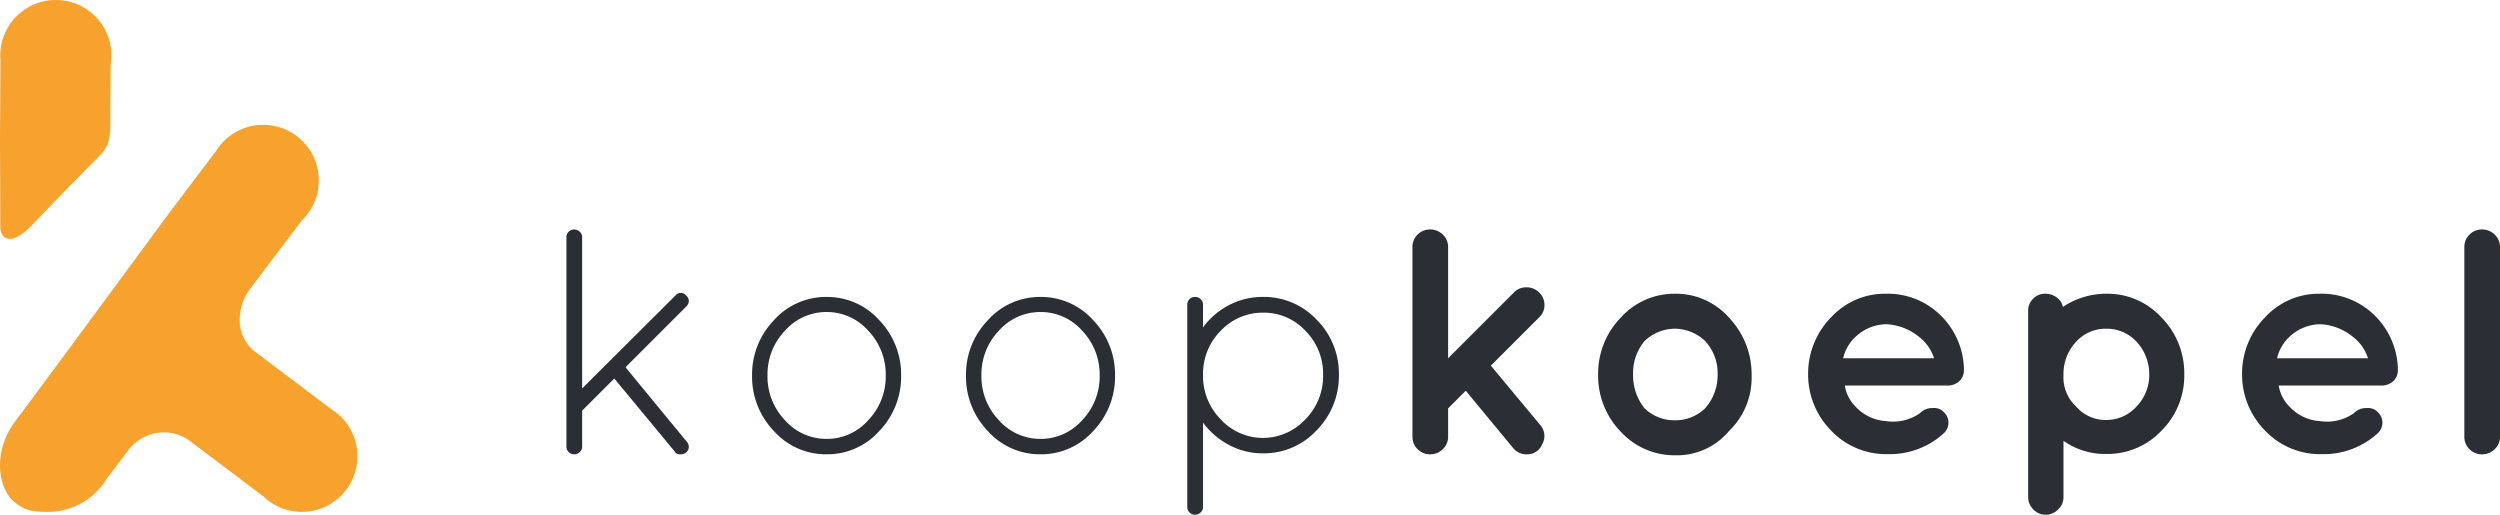
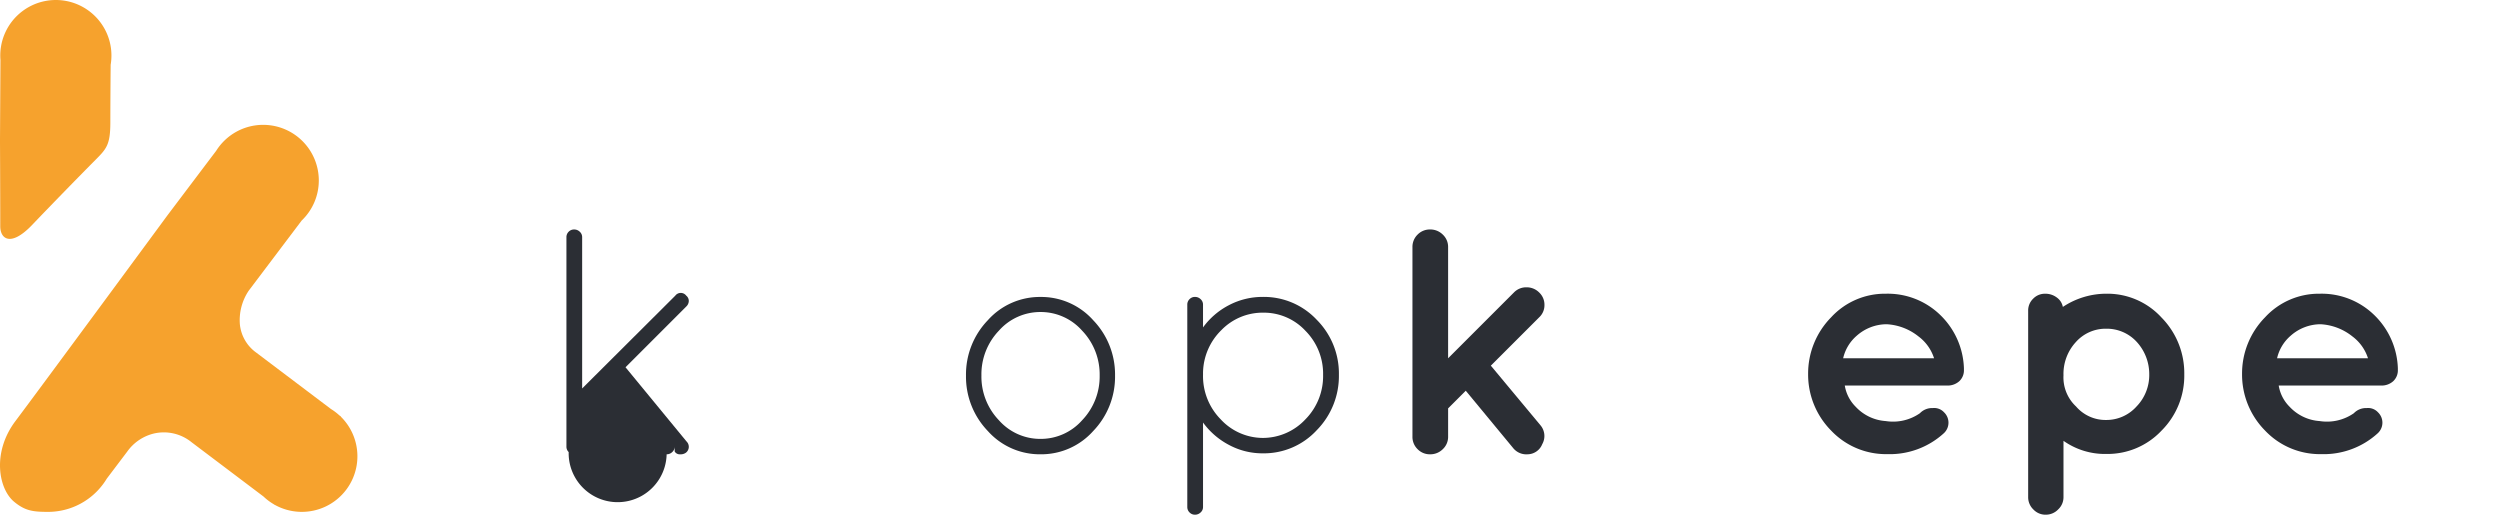
<svg xmlns="http://www.w3.org/2000/svg" width="311.774" height="64.187" viewBox="0 0 311.774 64.187">
  <defs>
    <clipPath id="clip-path">
      <path id="Path_25" data-name="Path 25" d="M0,18.82H311.774V-45.367H0Z" transform="translate(0 45.367)" fill="none" />
    </clipPath>
  </defs>
  <g id="Group_13" data-name="Group 13" clip-path="url(#clip-path)">
    <g id="Group_1" data-name="Group 1" transform="translate(0 15.569)">
      <path id="Path_13" data-name="Path 13" d="M12.466,10.675l.016-.021-.228-.171a6.81,6.81,0,0,0-1.029-.777L1.877,2.65A4.921,4.921,0,0,1-.135-.862,6.583,6.583,0,0,1,.97-5.051l6.6-8.744a6.908,6.908,0,0,0,2.139-5,6.936,6.936,0,0,0-6.936-6.936A6.92,6.92,0,0,0-3.085-22.5s-2.968,3.929-6.068,8.035c0,0-16,21.732-18.963,25.665s-2.115,8.483-.154,10.089c1.362,1.113,2.313,1.245,4.209,1.245A8.545,8.545,0,0,0-17.8,19.806h0l.007-.01a8.5,8.5,0,0,0,1.064-1.411L-14.169,15a5.718,5.718,0,0,1,3.36-2.248,5.491,5.491,0,0,1,4.663,1.106l8.952,6.756a6.9,6.9,0,0,0,1.265.955l.106.081.008-.01a6.933,6.933,0,0,0,8.28-10.969" transform="translate(30.049 25.732)" fill="#f6a22d" />
    </g>
    <g id="Group_2" data-name="Group 2" transform="translate(-0.001 -0.001)">
      <path id="Path_14" data-name="Path 14" d="M1.174,8.226C3.3,6,6.5,2.711,8.8.389c1.612-1.627,2.132-2,2.132-5s.04-7.142.04-7.142a6.907,6.907,0,0,0-1.278-5.287A6.935,6.935,0,0,0-.012-18.452a6.921,6.921,0,0,0-2.76,6.1S-2.8-7.432-2.83-2.288c0,0,.033,6.228.033,10.682,0,1.58,1.31,2.613,3.971-.168" transform="translate(2.83 19.83)" fill="#f6a22d" />
    </g>
    <g id="Group_3" data-name="Group 3" transform="translate(70.639 28.618)">
-       <path id="Path_15" data-name="Path 15" d="M0,7.939V-18.177a.93.93,0,0,1,.28-.681.926.926,0,0,1,.681-.28.992.992,0,0,1,.7.28.9.9,0,0,1,.3.681V.69L13.578-10.887a.852.852,0,0,1,1.362,0,.852.852,0,0,1,.32.661.972.972,0,0,1-.32.7L7.37-1.955,14.98,7.3A.929.929,0,0,1,14.9,8.7a1.1,1.1,0,0,1-.722.2.713.713,0,0,1-.681-.359L5.968-.553,1.962,3.454V7.939a.892.892,0,0,1-.3.681.986.986,0,0,1-.7.28A.92.92,0,0,1,.28,8.62.923.923,0,0,1,0,7.939" transform="translate(0 19.138)" fill="#2b2e34" />
+       <path id="Path_15" data-name="Path 15" d="M0,7.939V-18.177a.93.93,0,0,1,.28-.681.926.926,0,0,1,.681-.28.992.992,0,0,1,.7.28.9.9,0,0,1,.3.681V.69L13.578-10.887a.852.852,0,0,1,1.362,0,.852.852,0,0,1,.32.661.972.972,0,0,1-.32.7L7.37-1.955,14.98,7.3A.929.929,0,0,1,14.9,8.7a1.1,1.1,0,0,1-.722.2.713.713,0,0,1-.681-.359V7.939a.892.892,0,0,1-.3.681.986.986,0,0,1-.7.28A.92.92,0,0,1,.28,8.62.923.923,0,0,1,0,7.939" transform="translate(0 19.138)" fill="#2b2e34" />
    </g>
    <g id="Group_4" data-name="Group 4" transform="translate(93.791 37.029)">
-       <path id="Path_16" data-name="Path 16" d="M2.725.552A6.887,6.887,0,0,0-2.463,2.875,7.87,7.87,0,0,0-4.645,8.464a7.867,7.867,0,0,0,2.182,5.587,6.882,6.882,0,0,0,5.188,2.323,6.882,6.882,0,0,0,5.187-2.323A7.874,7.874,0,0,0,10.1,8.464,7.878,7.878,0,0,0,7.912,2.875,6.887,6.887,0,0,0,2.725.552M-3.845,15.394a9.761,9.761,0,0,1-2.724-6.91,9.759,9.759,0,0,1,2.724-6.91,8.689,8.689,0,0,1,6.571-2.9,8.683,8.683,0,0,1,6.568,2.9,9.753,9.753,0,0,1,2.724,6.91,9.755,9.755,0,0,1-2.724,6.91,8.682,8.682,0,0,1-6.568,2.9,8.688,8.688,0,0,1-6.571-2.9" transform="translate(6.569 1.331)" fill="#2b2e34" />
-     </g>
+       </g>
    <g id="Group_5" data-name="Group 5" transform="translate(120.469 37.029)">
      <path id="Path_17" data-name="Path 17" d="M2.725.552A6.887,6.887,0,0,0-2.463,2.875,7.87,7.87,0,0,0-4.645,8.464a7.867,7.867,0,0,0,2.182,5.587,6.882,6.882,0,0,0,5.188,2.323,6.882,6.882,0,0,0,5.187-2.323A7.874,7.874,0,0,0,10.1,8.464,7.878,7.878,0,0,0,7.912,2.875,6.887,6.887,0,0,0,2.725.552M-3.845,15.394a9.761,9.761,0,0,1-2.724-6.91,9.759,9.759,0,0,1,2.724-6.91,8.687,8.687,0,0,1,6.571-2.9,8.681,8.681,0,0,1,6.568,2.9,9.754,9.754,0,0,1,2.725,6.91,9.756,9.756,0,0,1-2.725,6.91,8.68,8.68,0,0,1-6.568,2.9,8.686,8.686,0,0,1-6.571-2.9" transform="translate(6.569 1.331)" fill="#2b2e34" />
    </g>
    <g id="Group_6" data-name="Group 6" transform="translate(148.067 37.028)">
      <path id="Path_18" data-name="Path 18" d="M.575,2.76v.32a7.673,7.673,0,0,0,2.2,5.528,7.181,7.181,0,0,0,5.246,2.323,7.269,7.269,0,0,0,5.328-2.323,7.668,7.668,0,0,0,2.2-5.528,7.6,7.6,0,0,0-2.2-5.507A7.071,7.071,0,0,0,8.105-4.69,7.164,7.164,0,0,0,2.877-2.527,7.6,7.6,0,0,0,.575,2.76M-1.387,19.543V-5.692a.928.928,0,0,1,.28-.681.927.927,0,0,1,.681-.282.993.993,0,0,1,.7.282.9.9,0,0,1,.3.681v2.844A9.239,9.239,0,0,1,3.82-5.632a9,9,0,0,1,4.2-1.022,9.032,9.032,0,0,1,6.73,2.845A9.5,9.5,0,0,1,17.52,3.06a9.638,9.638,0,0,1-2.765,6.91,8.969,8.969,0,0,1-6.73,2.883,8.832,8.832,0,0,1-4.2-1.041A9.407,9.407,0,0,1,.575,9.01V19.543a.894.894,0,0,1-.3.681.993.993,0,0,1-.7.282.927.927,0,0,1-.681-.282.926.926,0,0,1-.28-.681" transform="translate(1.387 6.654)" fill="#2b2e34" />
    </g>
    <g id="Group_7" data-name="Group 7" transform="translate(176.146 28.618)">
      <path id="Path_19" data-name="Path 19" d="M1.11,8.033a2.191,2.191,0,0,1-1.582.641,2.129,2.129,0,0,1-1.563-.641,2.13,2.13,0,0,1-.64-1.562V-17.163a2.13,2.13,0,0,1,.64-1.562,2.133,2.133,0,0,1,1.563-.64,2.2,2.2,0,0,1,1.582.64,2.092,2.092,0,0,1,.662,1.562V-3.3l8.21-8.21a2.125,2.125,0,0,1,1.562-.642,2.192,2.192,0,0,1,1.582.642,2.087,2.087,0,0,1,.661,1.561,2.06,2.06,0,0,1-.679,1.562L7.1-2.382l6.169,7.411a2.07,2.07,0,0,1,.241,2.383,2,2,0,0,1-1.844,1.262,2.108,2.108,0,0,1-1.8-.8L3.973.744l-2.2,2.2V6.471A2.092,2.092,0,0,1,1.11,8.033" transform="translate(2.675 19.364)" fill="#2b2e34" />
    </g>
    <g id="Group_8" data-name="Group 8" transform="translate(199.298 36.628)">
-       <path id="Path_20" data-name="Path 20" d="M1.7,1.727A6.181,6.181,0,0,0,.261,5.892,6.493,6.493,0,0,0,1.7,10.138a5.27,5.27,0,0,0,3.765,1.483,5.276,5.276,0,0,0,3.766-1.483A6.18,6.18,0,0,0,10.8,5.892,5.891,5.891,0,0,0,9.234,1.727,5.576,5.576,0,0,0,5.468.2,5.572,5.572,0,0,0,1.7,1.727m3.846,14.26A9.072,9.072,0,0,1-1.3,13.023a9.958,9.958,0,0,1-2.8-7.09A9.991,9.991,0,0,1-1.281-1.178,9.014,9.014,0,0,1,5.507-4.162a8.843,8.843,0,0,1,6.75,3.024,10.266,10.266,0,0,1,2.783,7.192,9.2,9.2,0,0,1-2.8,6.889,8.474,8.474,0,0,1-6.689,3.045" transform="translate(4.105 4.162)" fill="#2b2e34" />
-     </g>
+       </g>
    <g id="Group_9" data-name="Group 9" transform="translate(225.495 36.629)">
      <path id="Path_21" data-name="Path 21" d="M2.866,1.116A5.649,5.649,0,0,0-.86,2.558a5.232,5.232,0,0,0-1.684,2.8H8.793A5.461,5.461,0,0,0,6.851,2.637,6.951,6.951,0,0,0,2.866,1.116M12.518,6.8a1.848,1.848,0,0,1-.58,1.422,2.171,2.171,0,0,1-1.541.54H-2.341A4.81,4.81,0,0,0-.98,11.409a5.621,5.621,0,0,0,3.745,1.783,5.864,5.864,0,0,0,4.266-.98,2.1,2.1,0,0,1,1.6-.641,1.668,1.668,0,0,1,1.4.521,1.789,1.789,0,0,1,0,2.6,10,10,0,0,1-7.069,2.623,9.415,9.415,0,0,1-7.011-2.943,9.935,9.935,0,0,1-2.864-7.05A10,10,0,0,1-4.044.254,9.119,9.119,0,0,1,2.785-2.69,9.4,9.4,0,0,1,9.535-.067,9.677,9.677,0,0,1,12.518,6.6Z" transform="translate(6.908 2.69)" fill="#2b2e34" />
    </g>
    <g id="Group_10" data-name="Group 10" transform="translate(252.931 36.628)">
      <path id="Path_22" data-name="Path 22" d="M3.97,1.762A5.056,5.056,0,0,0,.164.119,4.956,4.956,0,0,0-3.621,1.783,5.854,5.854,0,0,0-5.164,5.927,4.956,4.956,0,0,0-3.6,9.814,4.855,4.855,0,0,0,.144,11.5a5.038,5.038,0,0,0,3.8-1.682A5.621,5.621,0,0,0,5.531,5.827,5.946,5.946,0,0,0,3.97,1.762M-5.823,22.651a2.135,2.135,0,0,1-1.562.661,2.07,2.07,0,0,1-1.544-.661,2.107,2.107,0,0,1-.641-1.5V-2.123a2.044,2.044,0,0,1,.621-1.5,2.028,2.028,0,0,1,1.483-.621,2.352,2.352,0,0,1,1.481.481A1.861,1.861,0,0,1-5.243-2.6,9.812,9.812,0,0,1,.205-4.247,9.151,9.151,0,0,1,7.053-1.283,9.889,9.889,0,0,1,9.9,5.807a9.678,9.678,0,0,1-2.845,7.03,9.235,9.235,0,0,1-6.848,2.9A8.955,8.955,0,0,1-5.164,14.1v7.05a2.071,2.071,0,0,1-.659,1.5" transform="translate(9.57 4.247)" fill="#2b2e34" />
    </g>
    <g id="Group_11" data-name="Group 11" transform="translate(279.61 36.629)">
      <path id="Path_23" data-name="Path 23" d="M2.866,1.116A5.649,5.649,0,0,0-.86,2.558a5.232,5.232,0,0,0-1.684,2.8H8.793A5.47,5.47,0,0,0,6.851,2.637,6.951,6.951,0,0,0,2.866,1.116M12.518,6.8a1.853,1.853,0,0,1-.58,1.422,2.171,2.171,0,0,1-1.541.54H-2.341A4.8,4.8,0,0,0-.98,11.409a5.621,5.621,0,0,0,3.745,1.783,5.864,5.864,0,0,0,4.266-.98,2.1,2.1,0,0,1,1.6-.641,1.668,1.668,0,0,1,1.4.521,1.789,1.789,0,0,1,0,2.6,10,10,0,0,1-7.07,2.623,9.414,9.414,0,0,1-7.009-2.943,9.929,9.929,0,0,1-2.864-7.05A10,10,0,0,1-4.044.254,9.119,9.119,0,0,1,2.785-2.69,9.4,9.4,0,0,1,9.534-.067,9.673,9.673,0,0,1,12.518,6.6Z" transform="translate(6.908 2.69)" fill="#2b2e34" />
    </g>
    <g id="Group_12" data-name="Group 12" transform="translate(307.327 28.618)">
-       <path id="Path_24" data-name="Path 24" d="M0,.646A2.126,2.126,0,0,1,.641-.916,2.126,2.126,0,0,1,2.2-1.557a2.191,2.191,0,0,1,1.582.641A2.092,2.092,0,0,1,4.447.646V24.278a2.092,2.092,0,0,1-.662,1.563,2.191,2.191,0,0,1-1.582.641,2.126,2.126,0,0,1-1.562-.641A2.126,2.126,0,0,1,0,24.278Z" transform="translate(0 1.557)" fill="#2b2e34" />
-     </g>
+       </g>
  </g>
</svg>